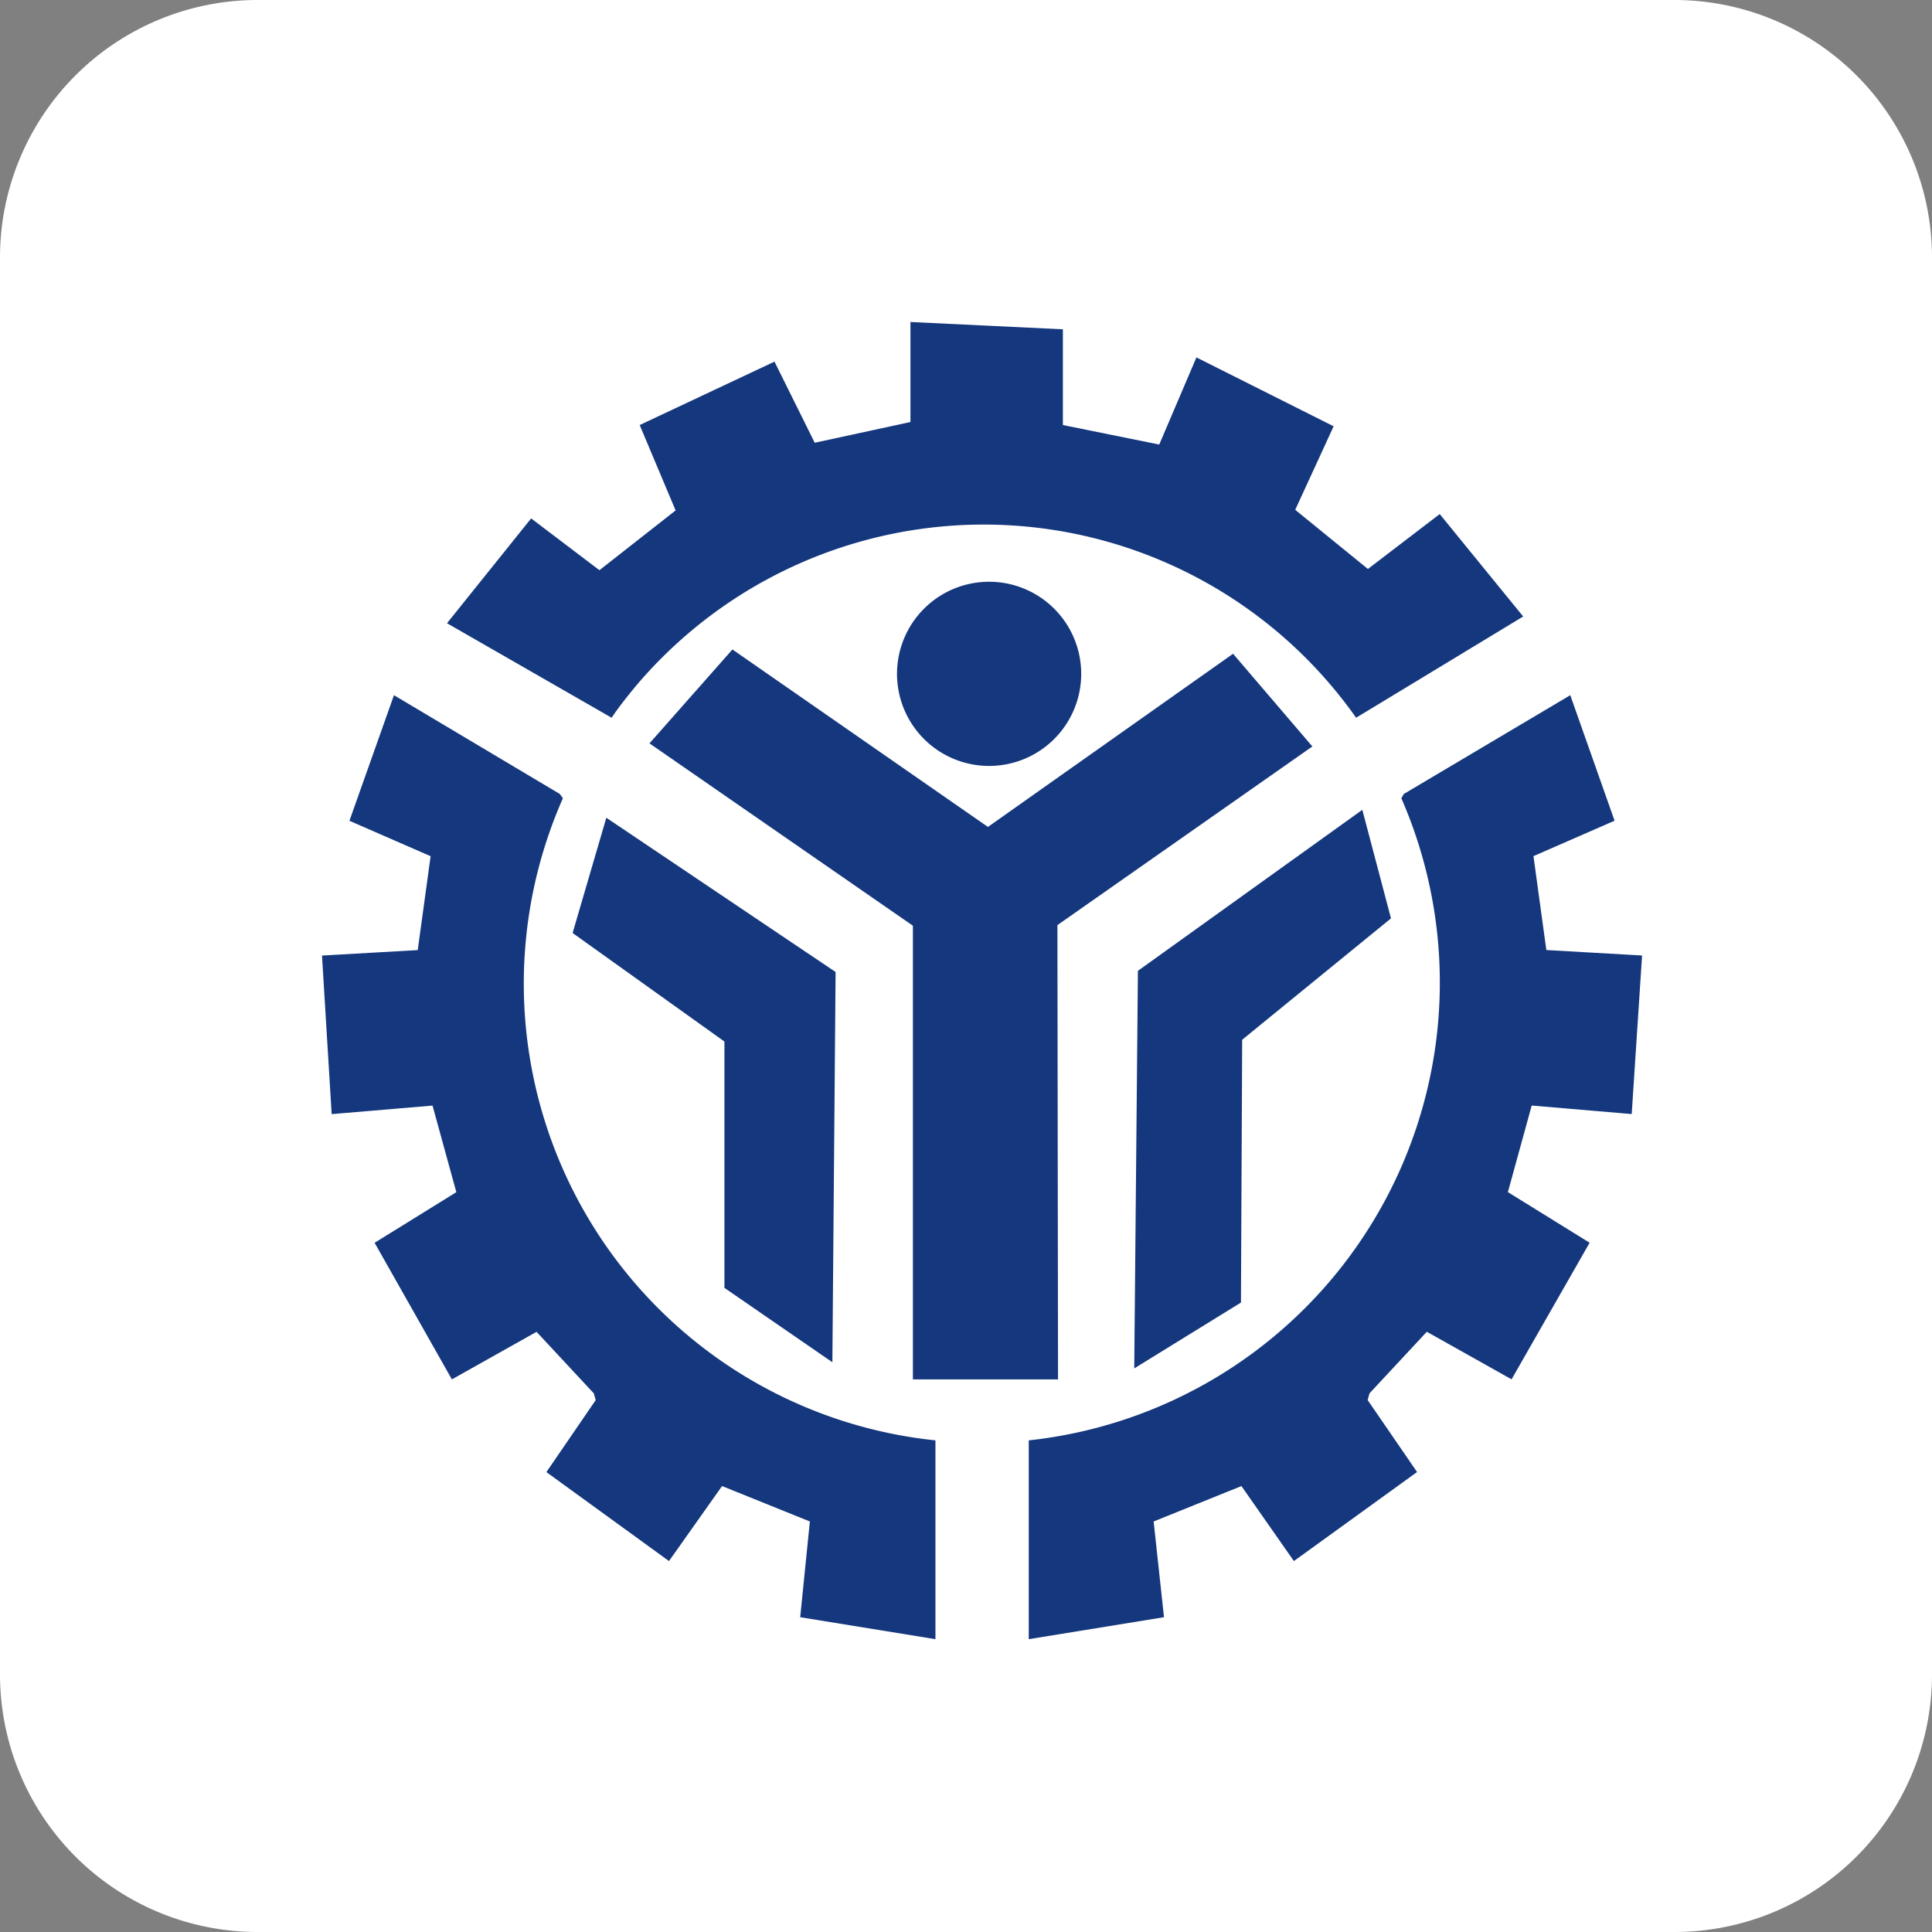
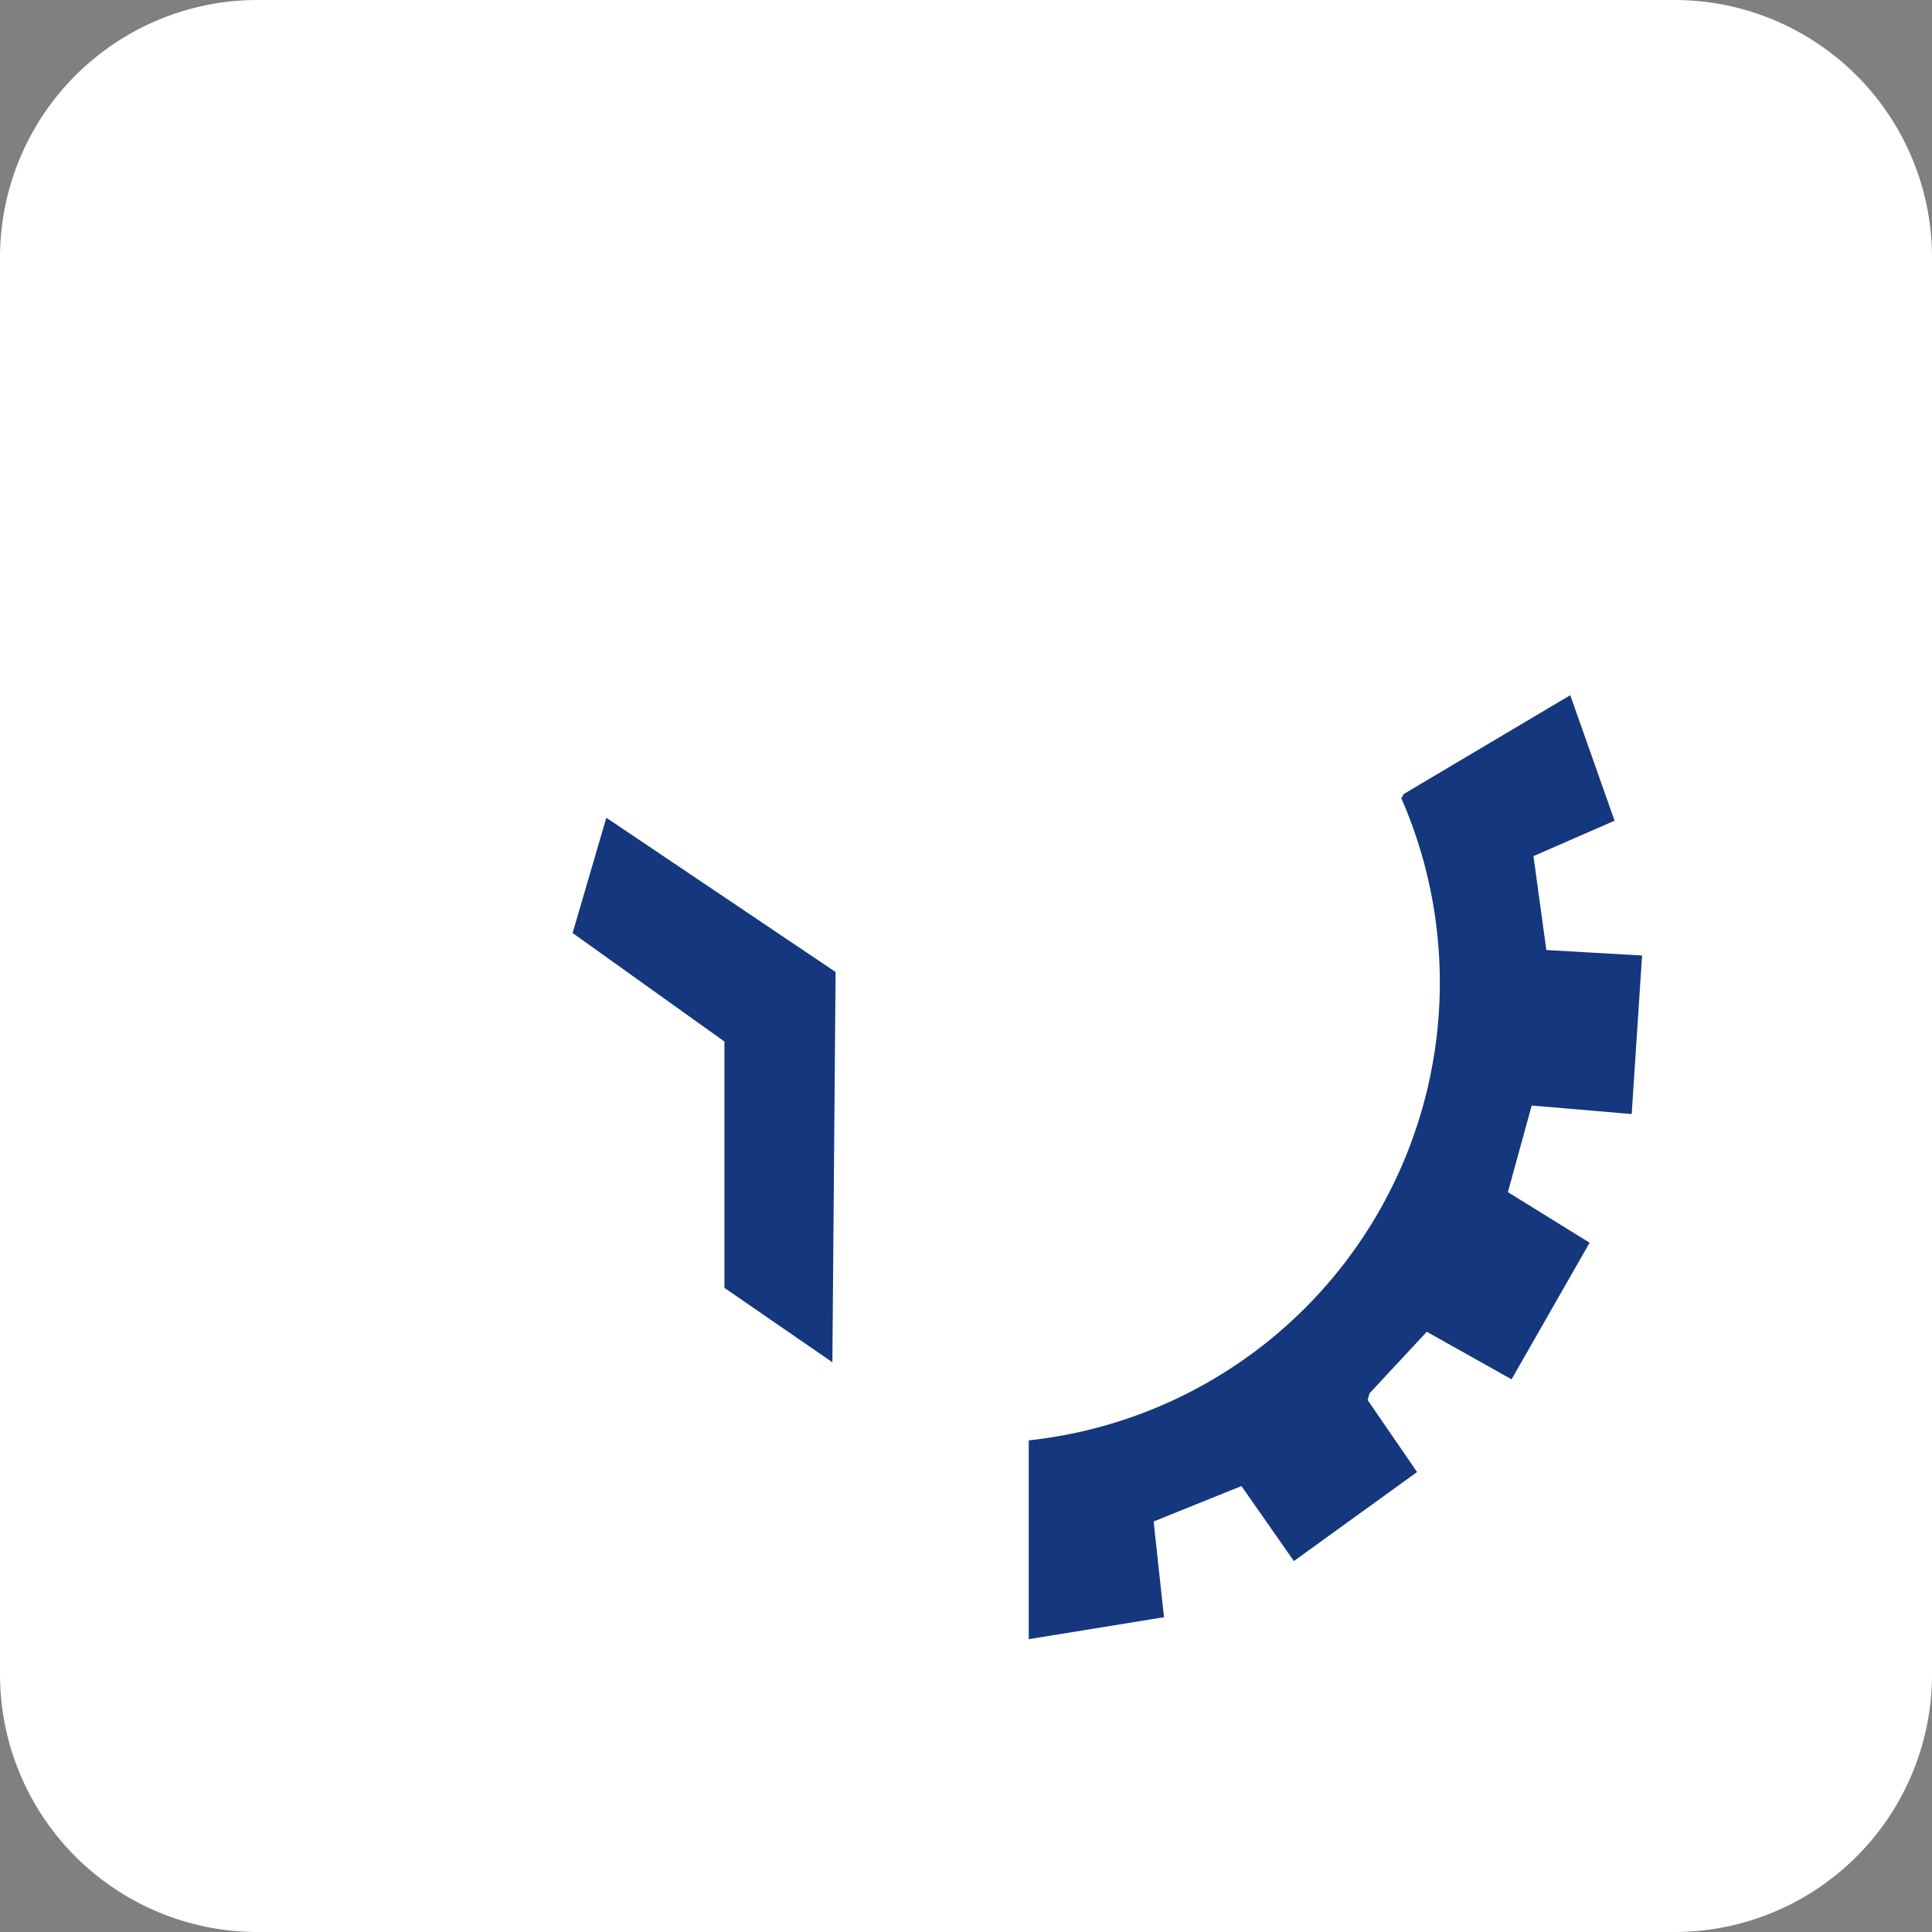
<svg xmlns="http://www.w3.org/2000/svg" id="Component_7_1" data-name="Component 7 – 1" width="60" height="60" viewBox="0 0 60 60">
  <rect x="0" y="0" width="60" height="60" fill="#808080" stroke="none" />
  <path id="Rectangle_112" data-name="Rectangle 112" d="M8,0H52a8,8,0,0,1,8,8V52a8,8,0,0,1-8,8H8a8,8,0,0,1-8-8V8A8,8,0,0,1,8,0Z" fill="#fff" />
  <g id="Layer_2" data-name="Layer 2" transform="translate(10 10)">
    <g id="Layer_1" data-name="Layer 1">
-       <path id="Path_9" data-name="Path 9" d="M97.179,42.6a2.86,2.86,0,1,1-2.035.831,2.86,2.86,0,0,1,2.035-.831" transform="translate(-76.442 -34.533)" fill="#14377d" fill-rule="evenodd" />
      <path id="Path_10" data-name="Path 10" d="M41.1,84.879l4.715,3.371V95.9l3.352,2.31.1-12.12-7.12-4.79Z" transform="translate(-33.317 -65.904)" fill="#14377d" fill-rule="evenodd" />
-       <path id="Path_11" data-name="Path 11" d="M140.283,80l-6.969,5L133.2,97.347l3.314-2.045.038-8.162,4.621-3.769Z" transform="translate(-107.975 -64.85)" fill="#14377d" fill-rule="evenodd" />
-       <path id="Path_12" data-name="Path 12" d="M27.6,5.852,25.234,7.708,23.113,6.1,20.5,9.355l5.113,2.935c.227-.341.473-.644.72-.947a14.146,14.146,0,0,1,22.4.947l5.189-3.144L51.33,5.965,49.1,7.67,46.842,5.833l1.193-2.594L43.774,1.1,42.619,3.806,39.627,3.2V.227L34.893,0V3.106L31.92,3.75,30.67,1.231,26.484,3.2Z" transform="translate(-16.618)" fill="#14377d" fill-rule="evenodd" />
      <path id="Path_13" data-name="Path 13" d="M132.717,61.2l-5.17,3.068-.076.133A14.3,14.3,0,0,1,115.9,84.342v6.174l4.2-.682-.322-2.973,2.727-1.1,1.629,2.329,3.825-2.765-1.534-2.235.057-.208,1.78-1.913,2.632,1.477,2.424-4.242-2.538-1.572.739-2.689,3.106.265.322-4.924-2.973-.17-.4-2.916,2.519-1.1Z" transform="translate(-93.951 -49.61)" fill="#14377d" fill-rule="evenodd" />
-       <path id="Path_14" data-name="Path 14" d="M56.276,53.7l7.935,5.511,7.613-5.378,2.462,2.879L66.369,62.26l.019,14.109H61.881V62.279L53.7,56.616Z" transform="translate(-43.53 -43.53)" fill="#14377d" fill-rule="evenodd" />
-       <path id="Path_15" data-name="Path 15" d="M2.235,61.2l5.151,3.068.095.133a14.26,14.26,0,0,0,11.57,19.941v6.174l-4.2-.682.3-2.973-2.727-1.1L10.776,88.09,6.969,85.327,8.5,83.092l-.057-.208-1.78-1.913L4.034,82.448l-2.4-4.242,2.538-1.572-.739-2.689L.3,74.21,0,69.286l2.973-.17.4-2.916L.852,65.1Z" transform="translate(0 -49.61)" fill="#14377d" fill-rule="evenodd" />
    </g>
  </g>
</svg>